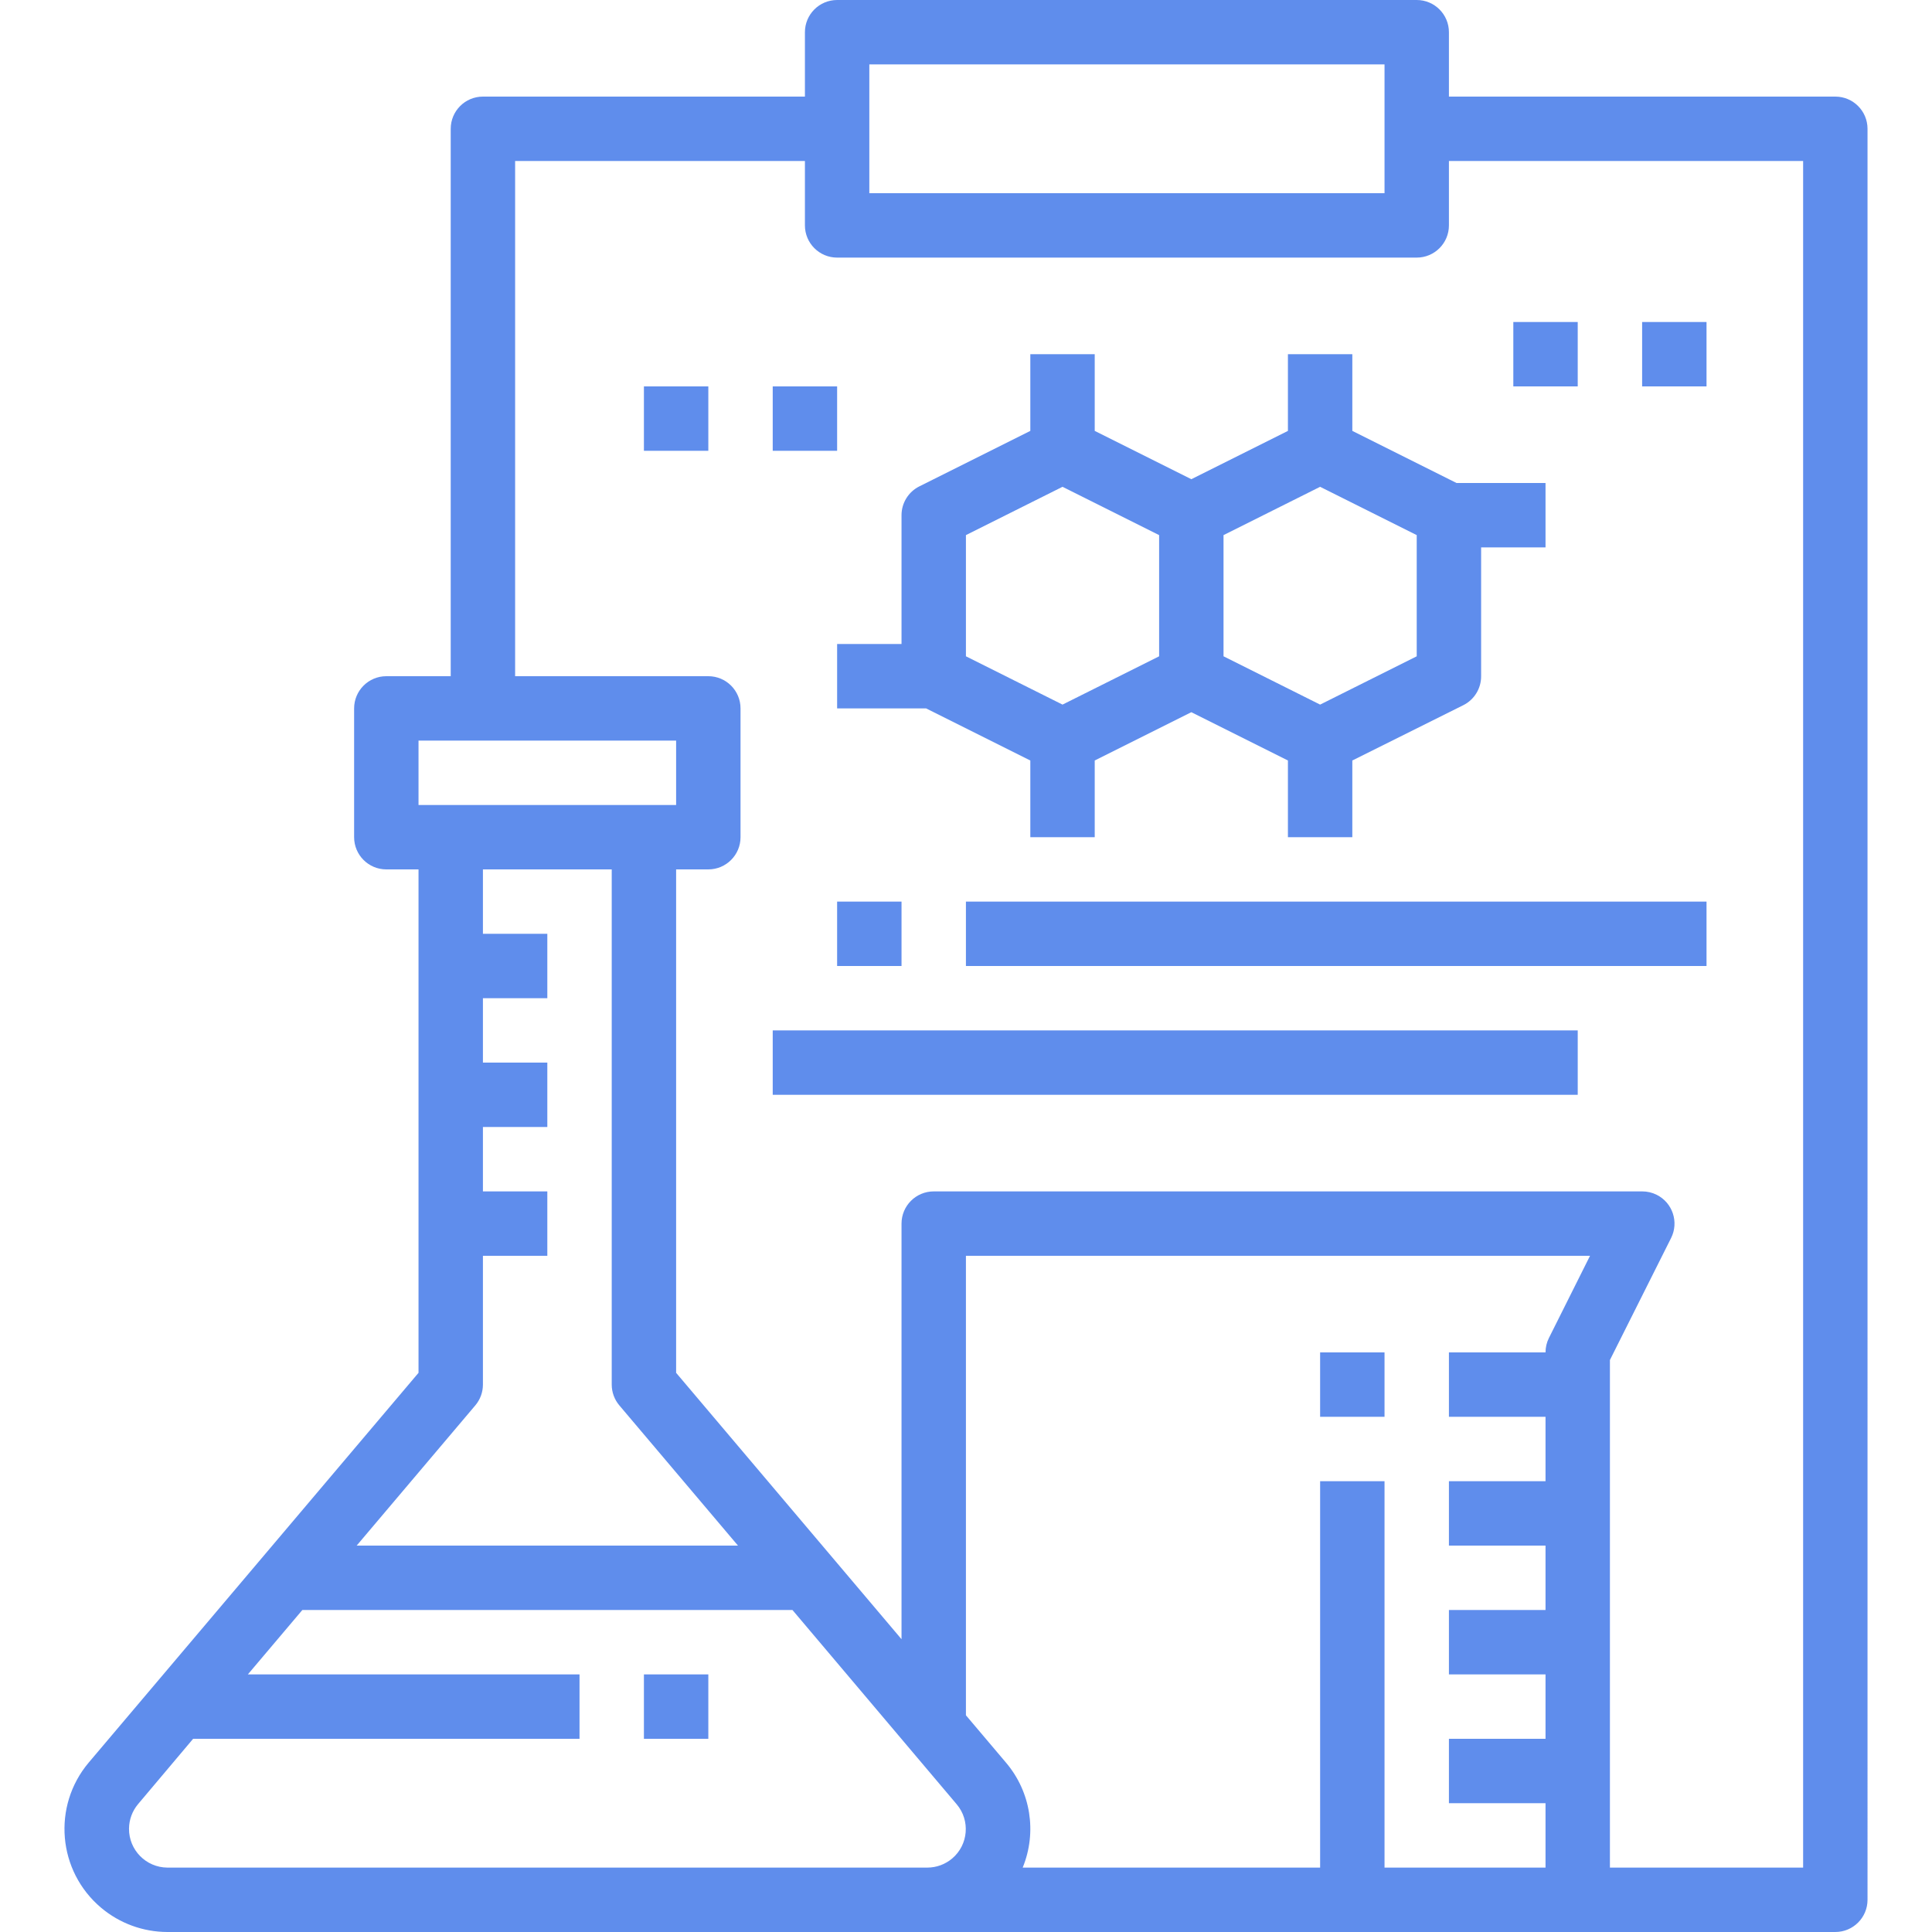
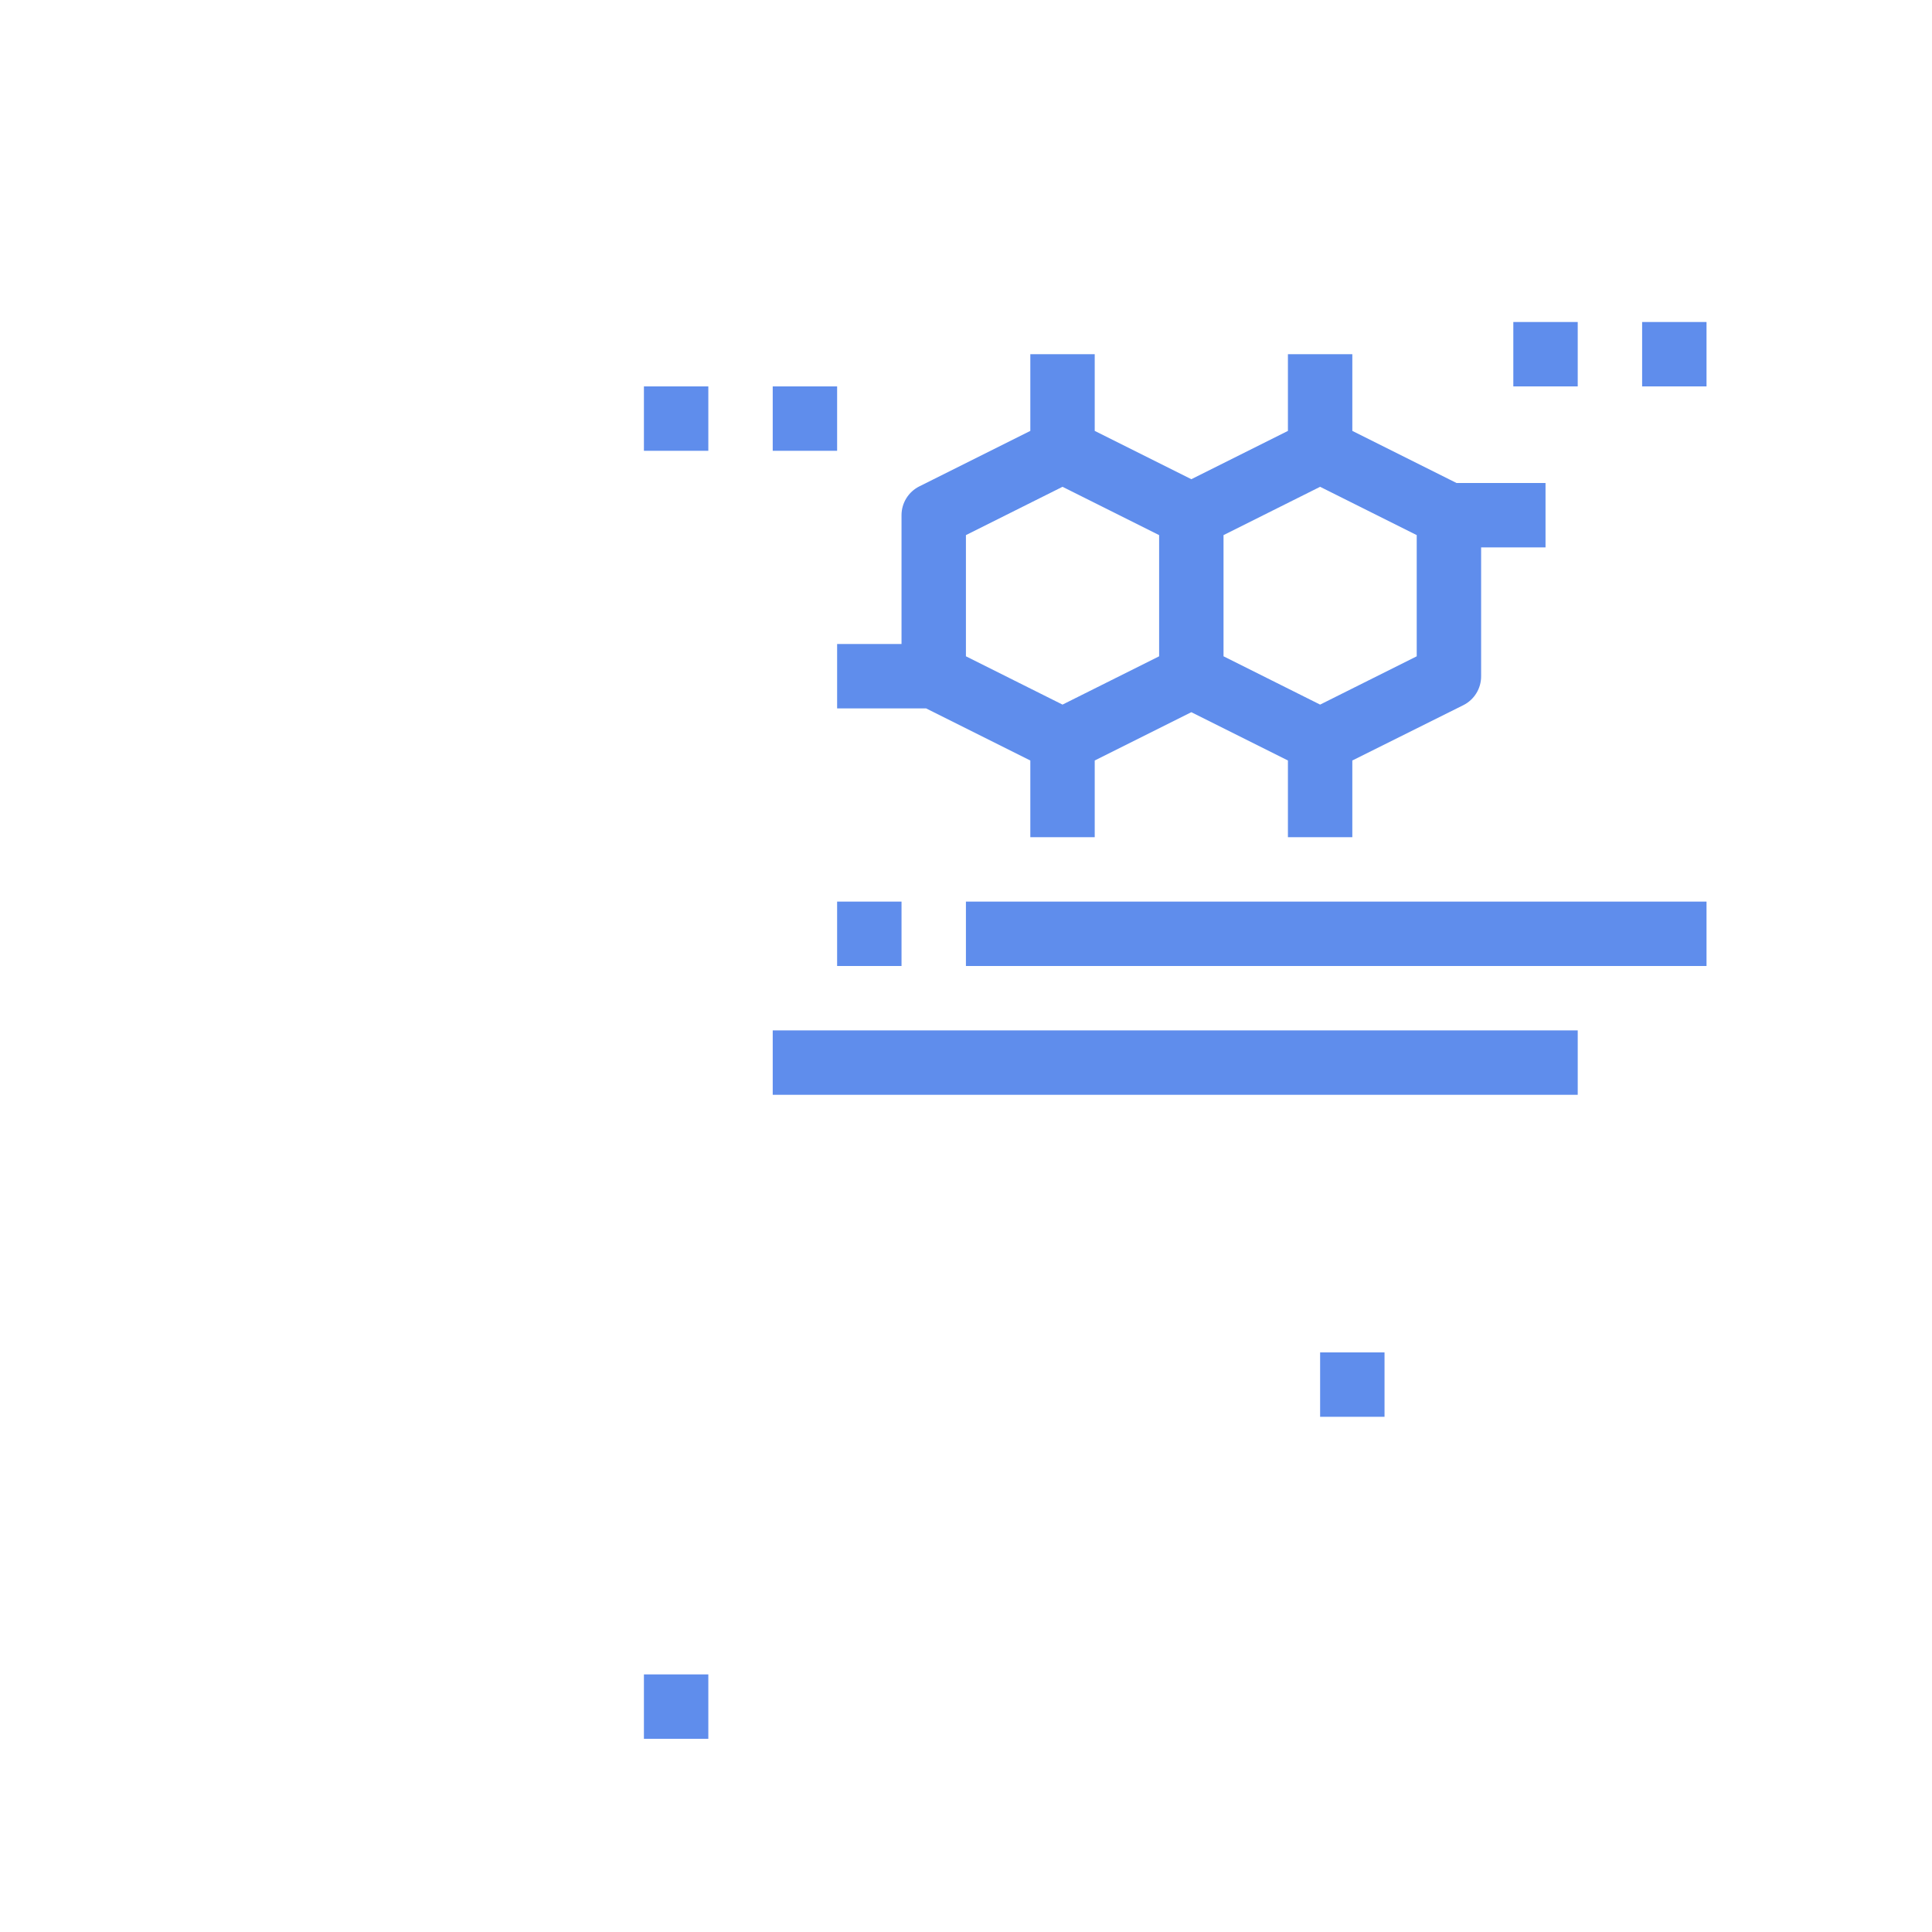
<svg xmlns="http://www.w3.org/2000/svg" version="1.1" id="Capa_1" x="0px" y="0px" viewBox="0 0 480 480" style="enable-background:new 0 0 480 480;" xml:space="preserve">
  <g>
    <g>
-       <path d="M455.981,24h-96V8c0-4.418-3.582-8-8-8h-144c-4.418,0-8,3.582-8,8v16h-80c-4.418,0-8,3.582-8,8v136h-16 c-4.418,0-8,3.582-8,8v32c0,4.418,3.582,8,8,8h8v125.072L22.029,437.92c-9.102,10.819-7.709,26.968,3.11,36.07 c4.604,3.873,10.425,6.001,16.442,6.01h414.4c4.418,0,8-3.582,8-8V32C463.981,27.582,460.4,24,455.981,24z M215.981,16h128v32 h-128V16z M103.981,184h64v16h-64V184z M118.085,349.168c1.223-1.444,1.895-3.275,1.896-5.168v-32h16v-16h-16v-16h16v-16h-16v-16 h16v-16h-16v-16h32v128c0.001,1.893,0.673,3.724,1.896,5.168L183.349,384H88.613L118.085,349.168z M236.564,461.737 c-1.728,1.462-3.919,2.264-6.183,2.263h-188.8c-5.302-0.04-9.567-4.37-9.528-9.672c0.017-2.22,0.802-4.366,2.224-6.072L47.981,432 h96v-16h-82.4l13.536-16h121.768l40.8,48.264C241.096,452.294,240.594,458.326,236.564,461.737z M384.821,332.424 c-0.554,1.111-0.841,2.335-0.84,3.576h-24v16h24v16h-24v16h24v16h-24v16h24v16h-24v16h24v16h-40v-96h-16v96h-73.896 c3.599-8.786,1.998-18.846-4.152-26.08l-9.952-11.76V312h155.056L384.821,332.424z M447.981,464h-48V337.888l15.2-30.312 c1.975-3.952,0.372-8.757-3.58-10.732c-1.124-0.562-2.364-0.851-3.62-0.844h-176c-4.418,0-8,3.582-8,8v103.256l-56-66.184V216h8 c4.418,0,8-3.582,8-8v-32c0-4.418-3.582-8-8-8h-48V40h72v16c0,4.418,3.582,8,8,8h144c4.418,0,8-3.582,8-8V40h88V464z" fill="#000000" style="fill: rgb(95, 141, 236);" />
-     </g>
+       </g>
  </g>
  <g>
    <g>
      <rect x="159.981" y="416" width="16" height="16" fill="#000000" style="fill: rgb(95, 141, 236);" />
    </g>
  </g>
  <g>
    <g>
      <rect x="327.981" y="336" width="16" height="16" fill="#000000" style="fill: rgb(95, 141, 236);" />
    </g>
  </g>
  <g>
    <g>
      <path d="M361.869,120l-25.888-12.944V88h-16v19.056l-24,12l-24-12V88h-16v19.056l-27.576,13.784 c-2.712,1.355-4.425,4.128-4.424,7.16v32h-16v16h22.112l25.888,12.944V208h16v-19.056l24-12l24,12V208h16v-19.056l27.576-13.744 c2.725-1.362,4.441-4.153,4.424-7.2v-32h16v-16H361.869z M287.981,163.056l-24,12l-24-12v-30.112l24-12l24,12V163.056z M351.981,163.056l-24,12l-24-12v-30.112l24-12l24,12V163.056z" fill="#000000" style="fill: rgb(95, 141, 236);" />
    </g>
  </g>
  <g>
    <g>
      <rect x="191.981" y="256" width="200" height="16" fill="#000000" style="fill: rgb(95, 141, 236);" />
    </g>
  </g>
  <g>
    <g>
      <rect x="239.981" y="224" width="184" height="16" fill="#000000" style="fill: rgb(95, 141, 236);" />
    </g>
  </g>
  <g>
    <g>
      <rect x="207.981" y="224" width="16" height="16" fill="#000000" style="fill: rgb(95, 141, 236);" />
    </g>
  </g>
  <g>
    <g>
      <rect x="159.981" y="96" width="16" height="16" fill="#000000" style="fill: rgb(95, 141, 236);" />
    </g>
  </g>
  <g>
    <g>
      <rect x="191.981" y="96" width="16" height="16" fill="#000000" style="fill: rgb(95, 141, 236);" />
    </g>
  </g>
  <g>
    <g>
      <rect x="375.981" y="80" width="16" height="16" fill="#000000" style="fill: rgb(95, 141, 236);" />
    </g>
  </g>
  <g>
    <g>
      <rect x="407.981" y="80" width="16" height="16" fill="#000000" style="fill: rgb(95, 141, 236);" />
    </g>
  </g>
</svg>